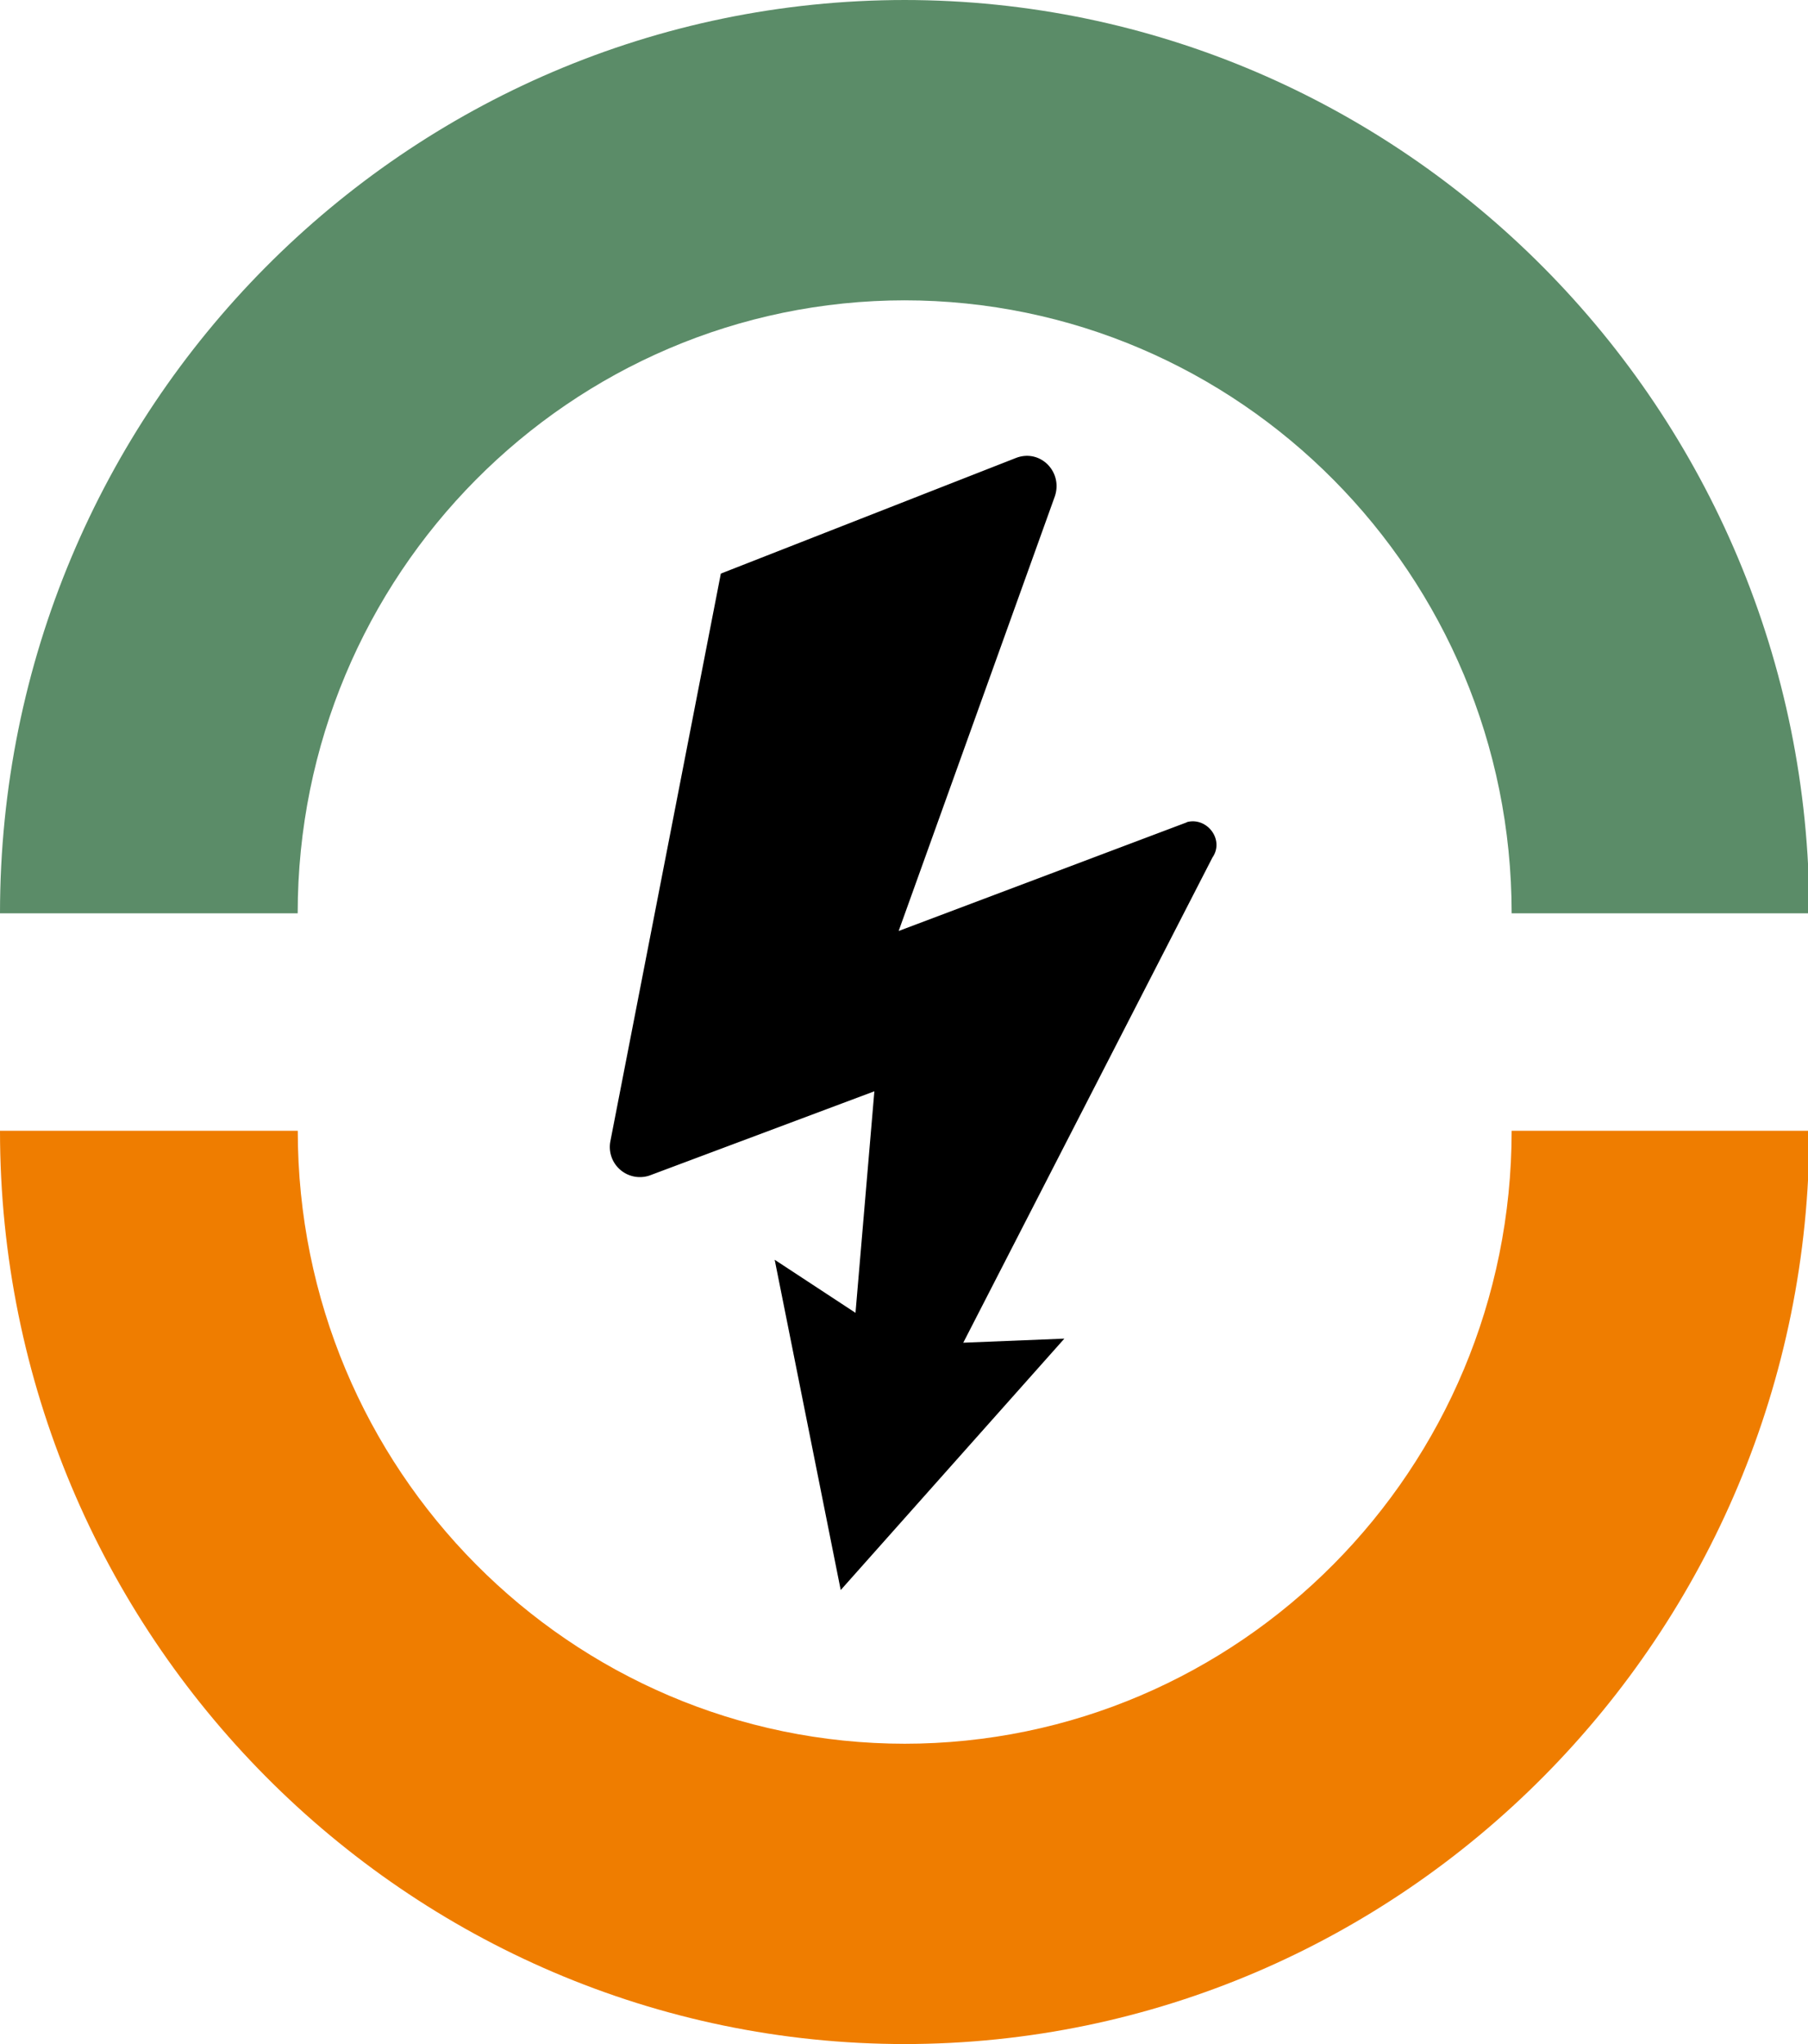
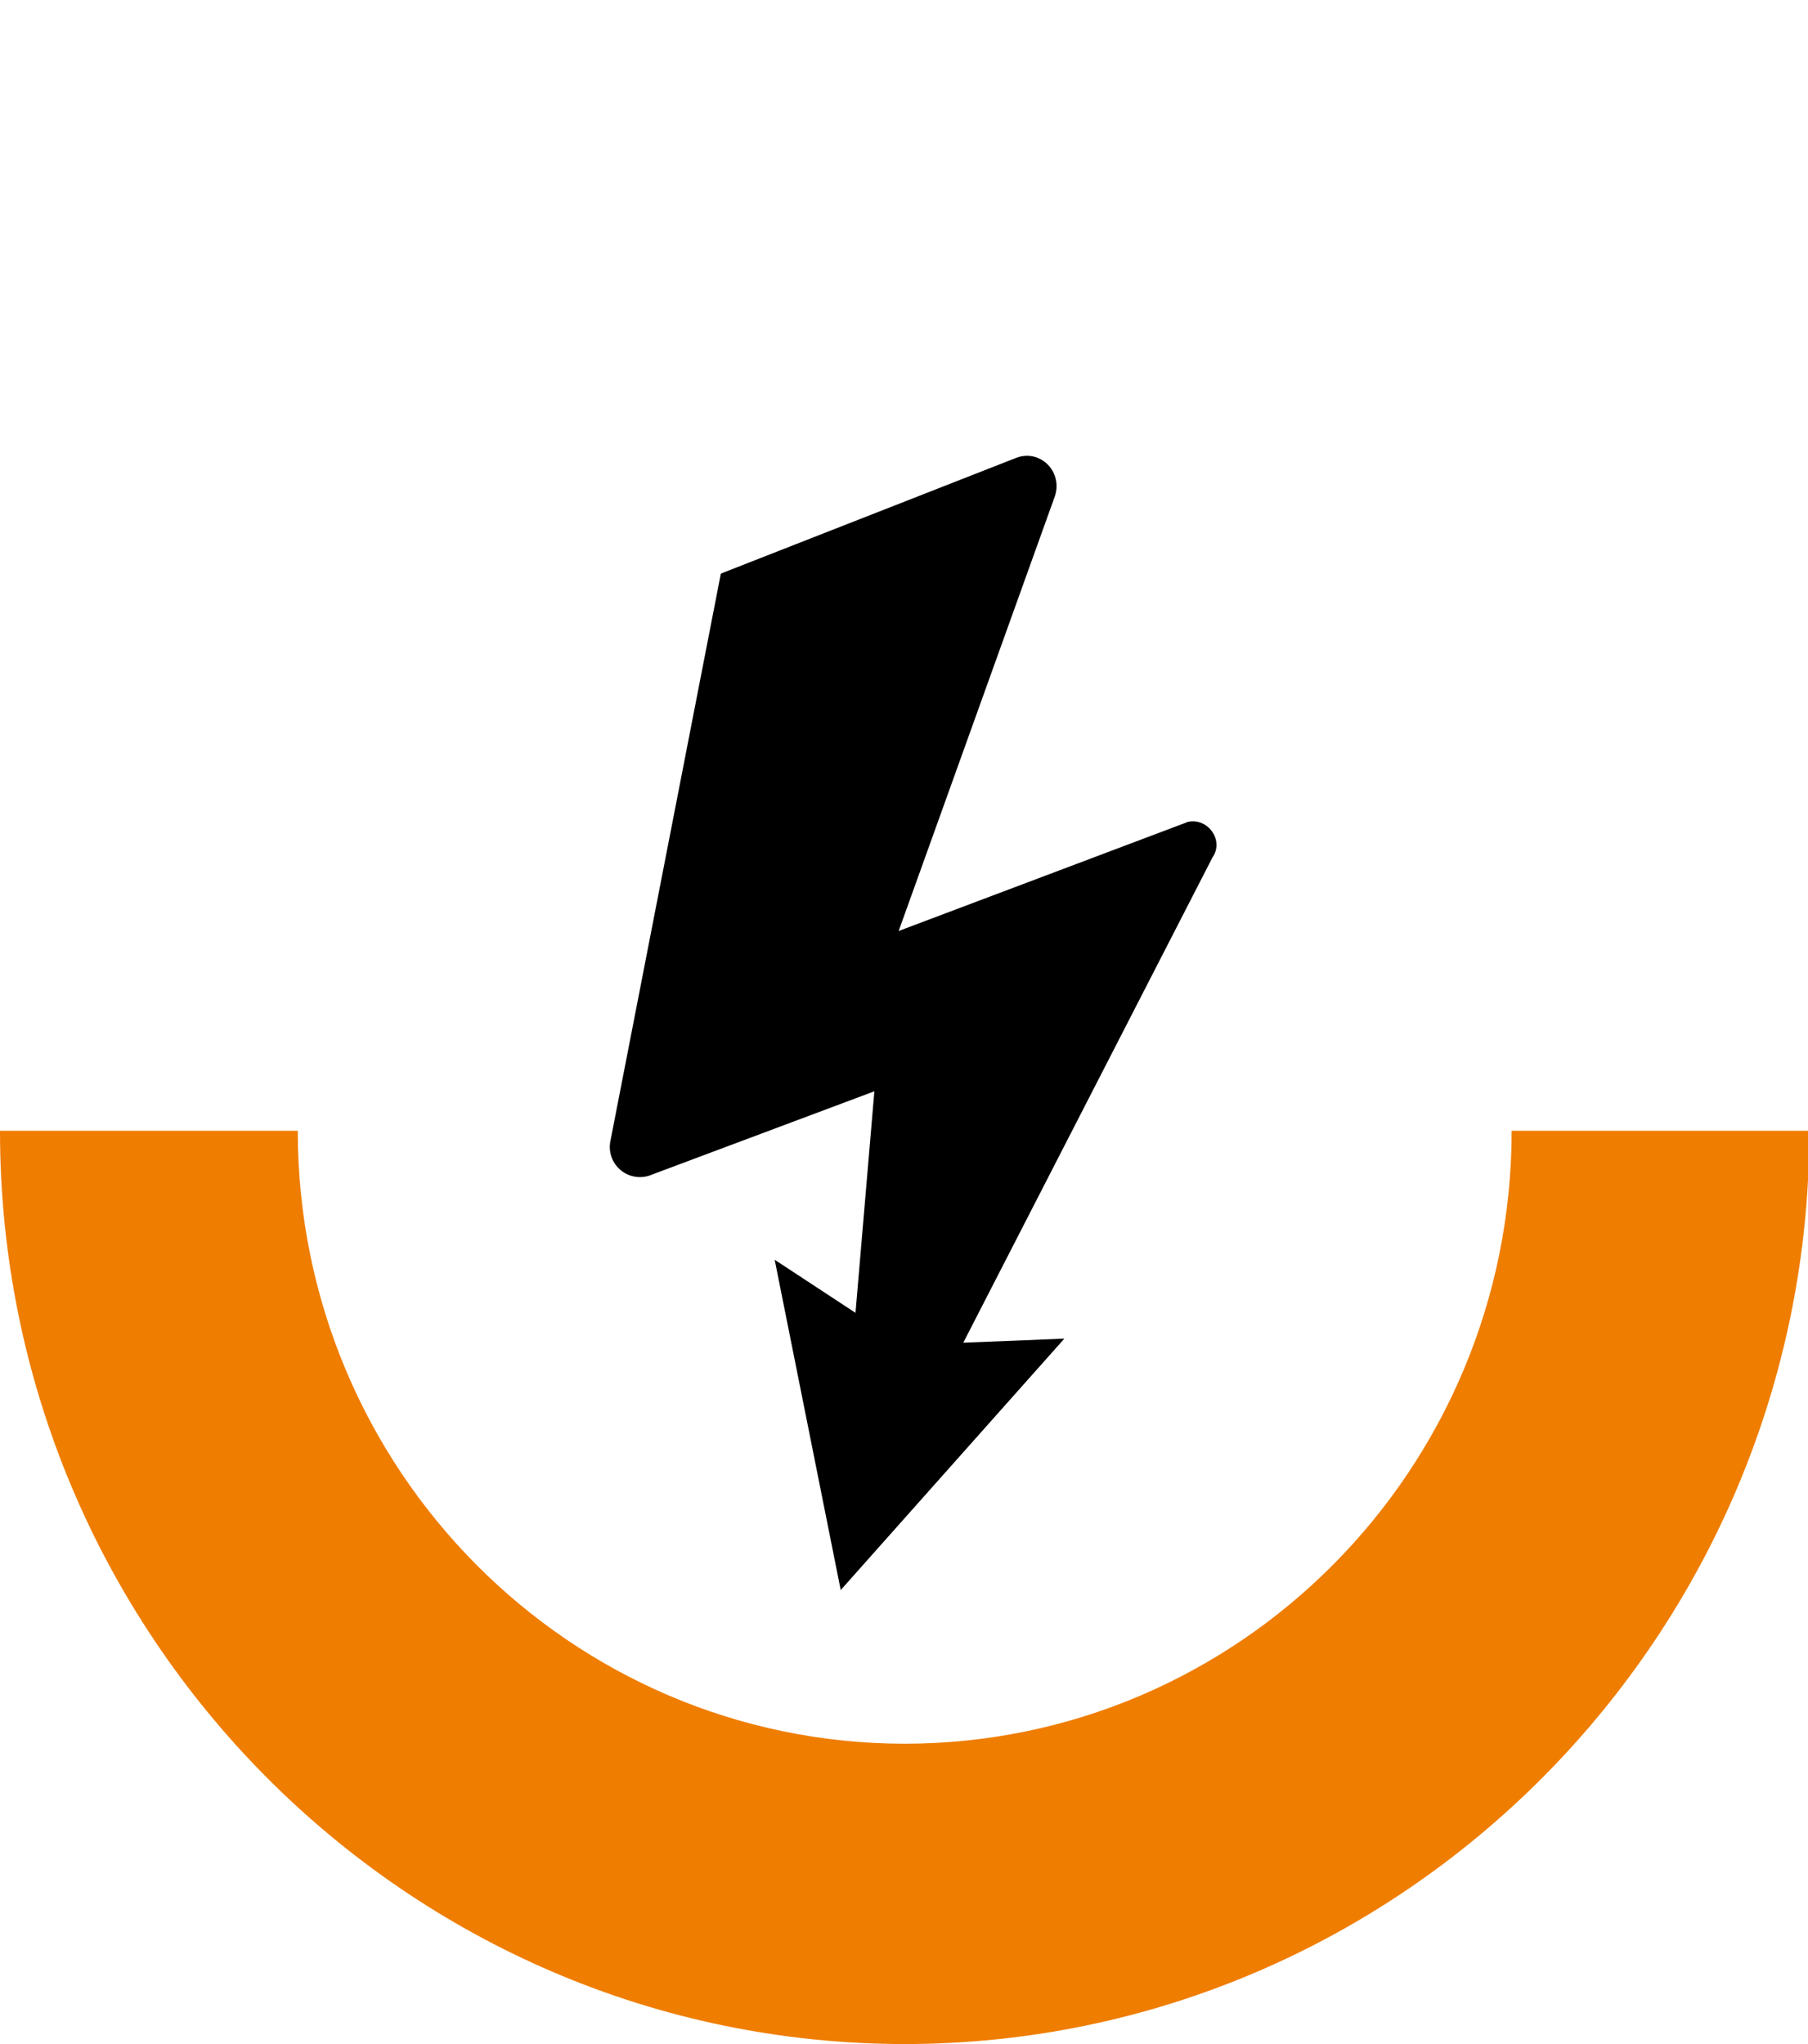
<svg xmlns="http://www.w3.org/2000/svg" width="23" height="26" fill="none" viewBox="0 0 23 26">
  <g clip-path="url(#a)">
-     <path fill="#5B8C68" d="M11.5 0c6.341 0 11.517 5.203 11.517 11.617H19.23c0-4.305-3.463-7.797-7.73-7.797h.017c-4.267 0-7.73 3.493-7.73 7.797H0C0 5.203 5.159 0 11.517 0H11.5z" />
    <path fill="#000" d="M15.1 10.459l-3.668 1.383L13.42 6.31c.102-.311-.189-.605-.498-.484L9.17 7.296 7.764 14.52a.383.383 0 0 0 .497.433l2.862-1.072-.24 2.818-1.028-.675.84 4.201 2.845-3.198-1.286.052 3.17-6.172c.155-.224-.068-.518-.325-.45z" />
    <path fill="#EF7D00" d="M11.517 26C5.176 26 0 20.797 0 14.383h3.788c0 4.305 3.462 7.797 7.73 7.797H11.5c4.268 0 7.73-3.492 7.73-7.797h3.787C23.017 20.78 17.858 26 11.5 26h.017z" />
  </g>
  <defs>
    <clipPath id="a">
      <path fill="#fff" d="M0 0h23v26H0z" />
    </clipPath>
  </defs>
</svg>